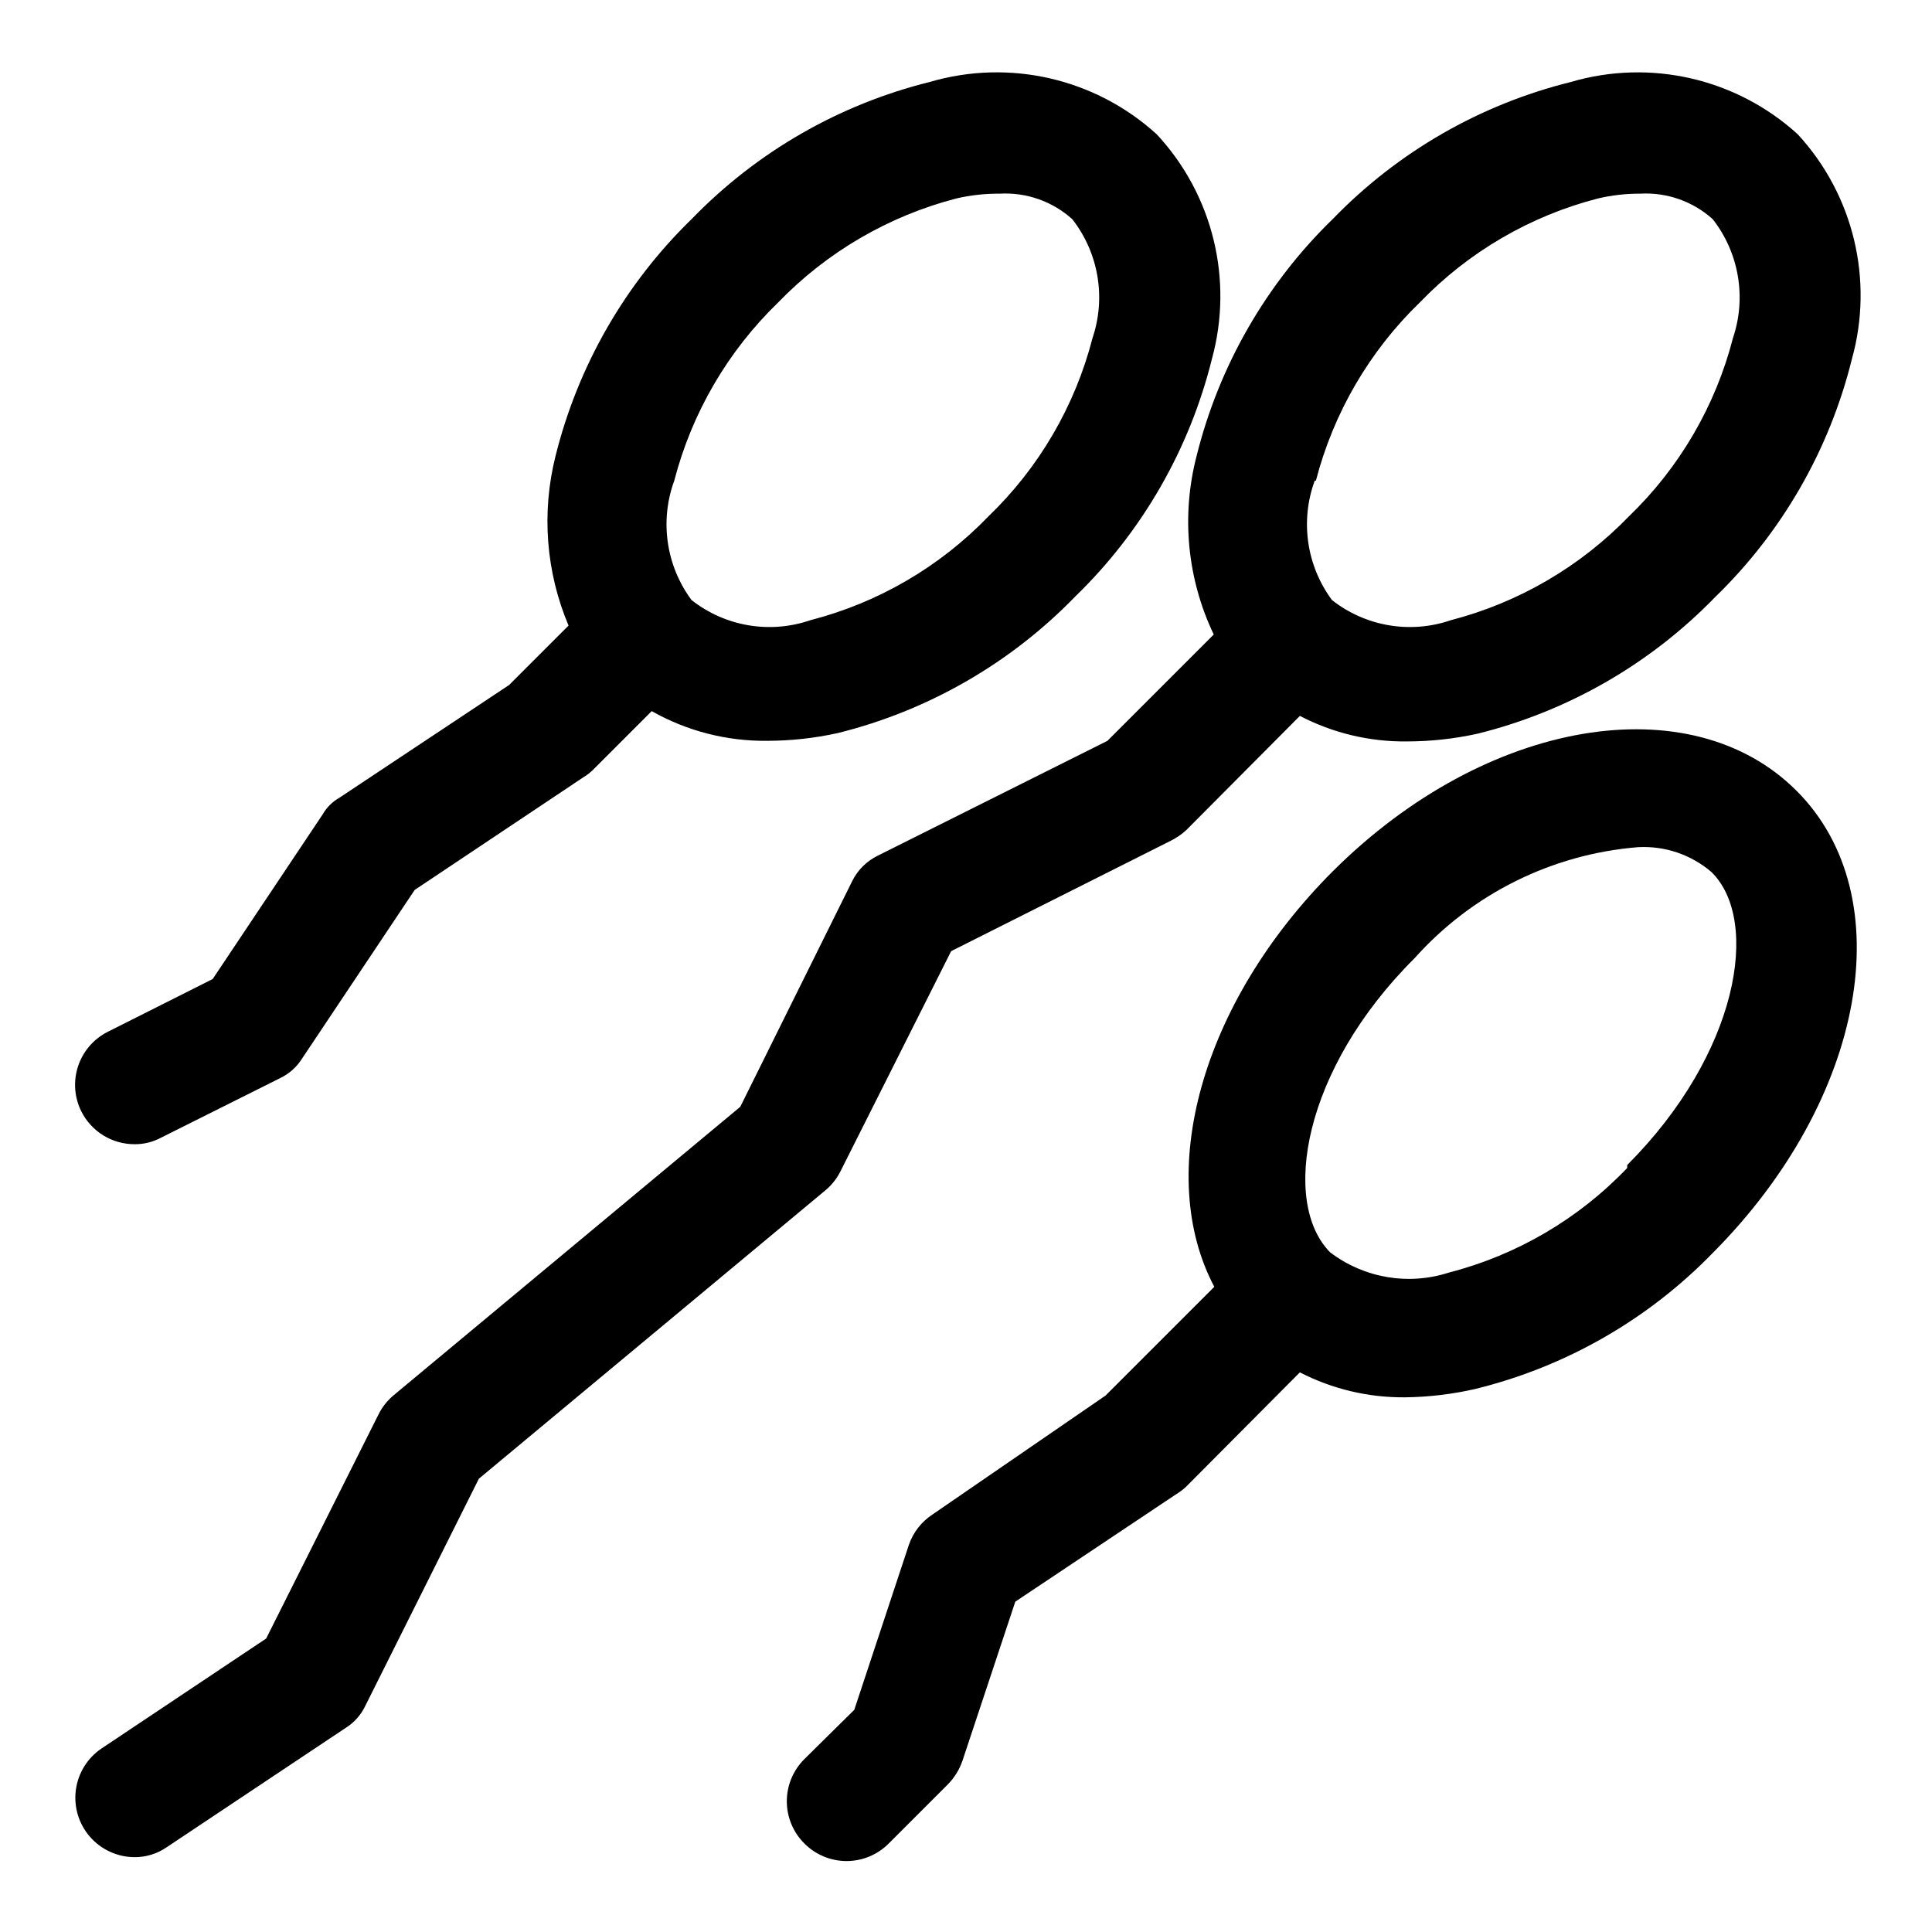
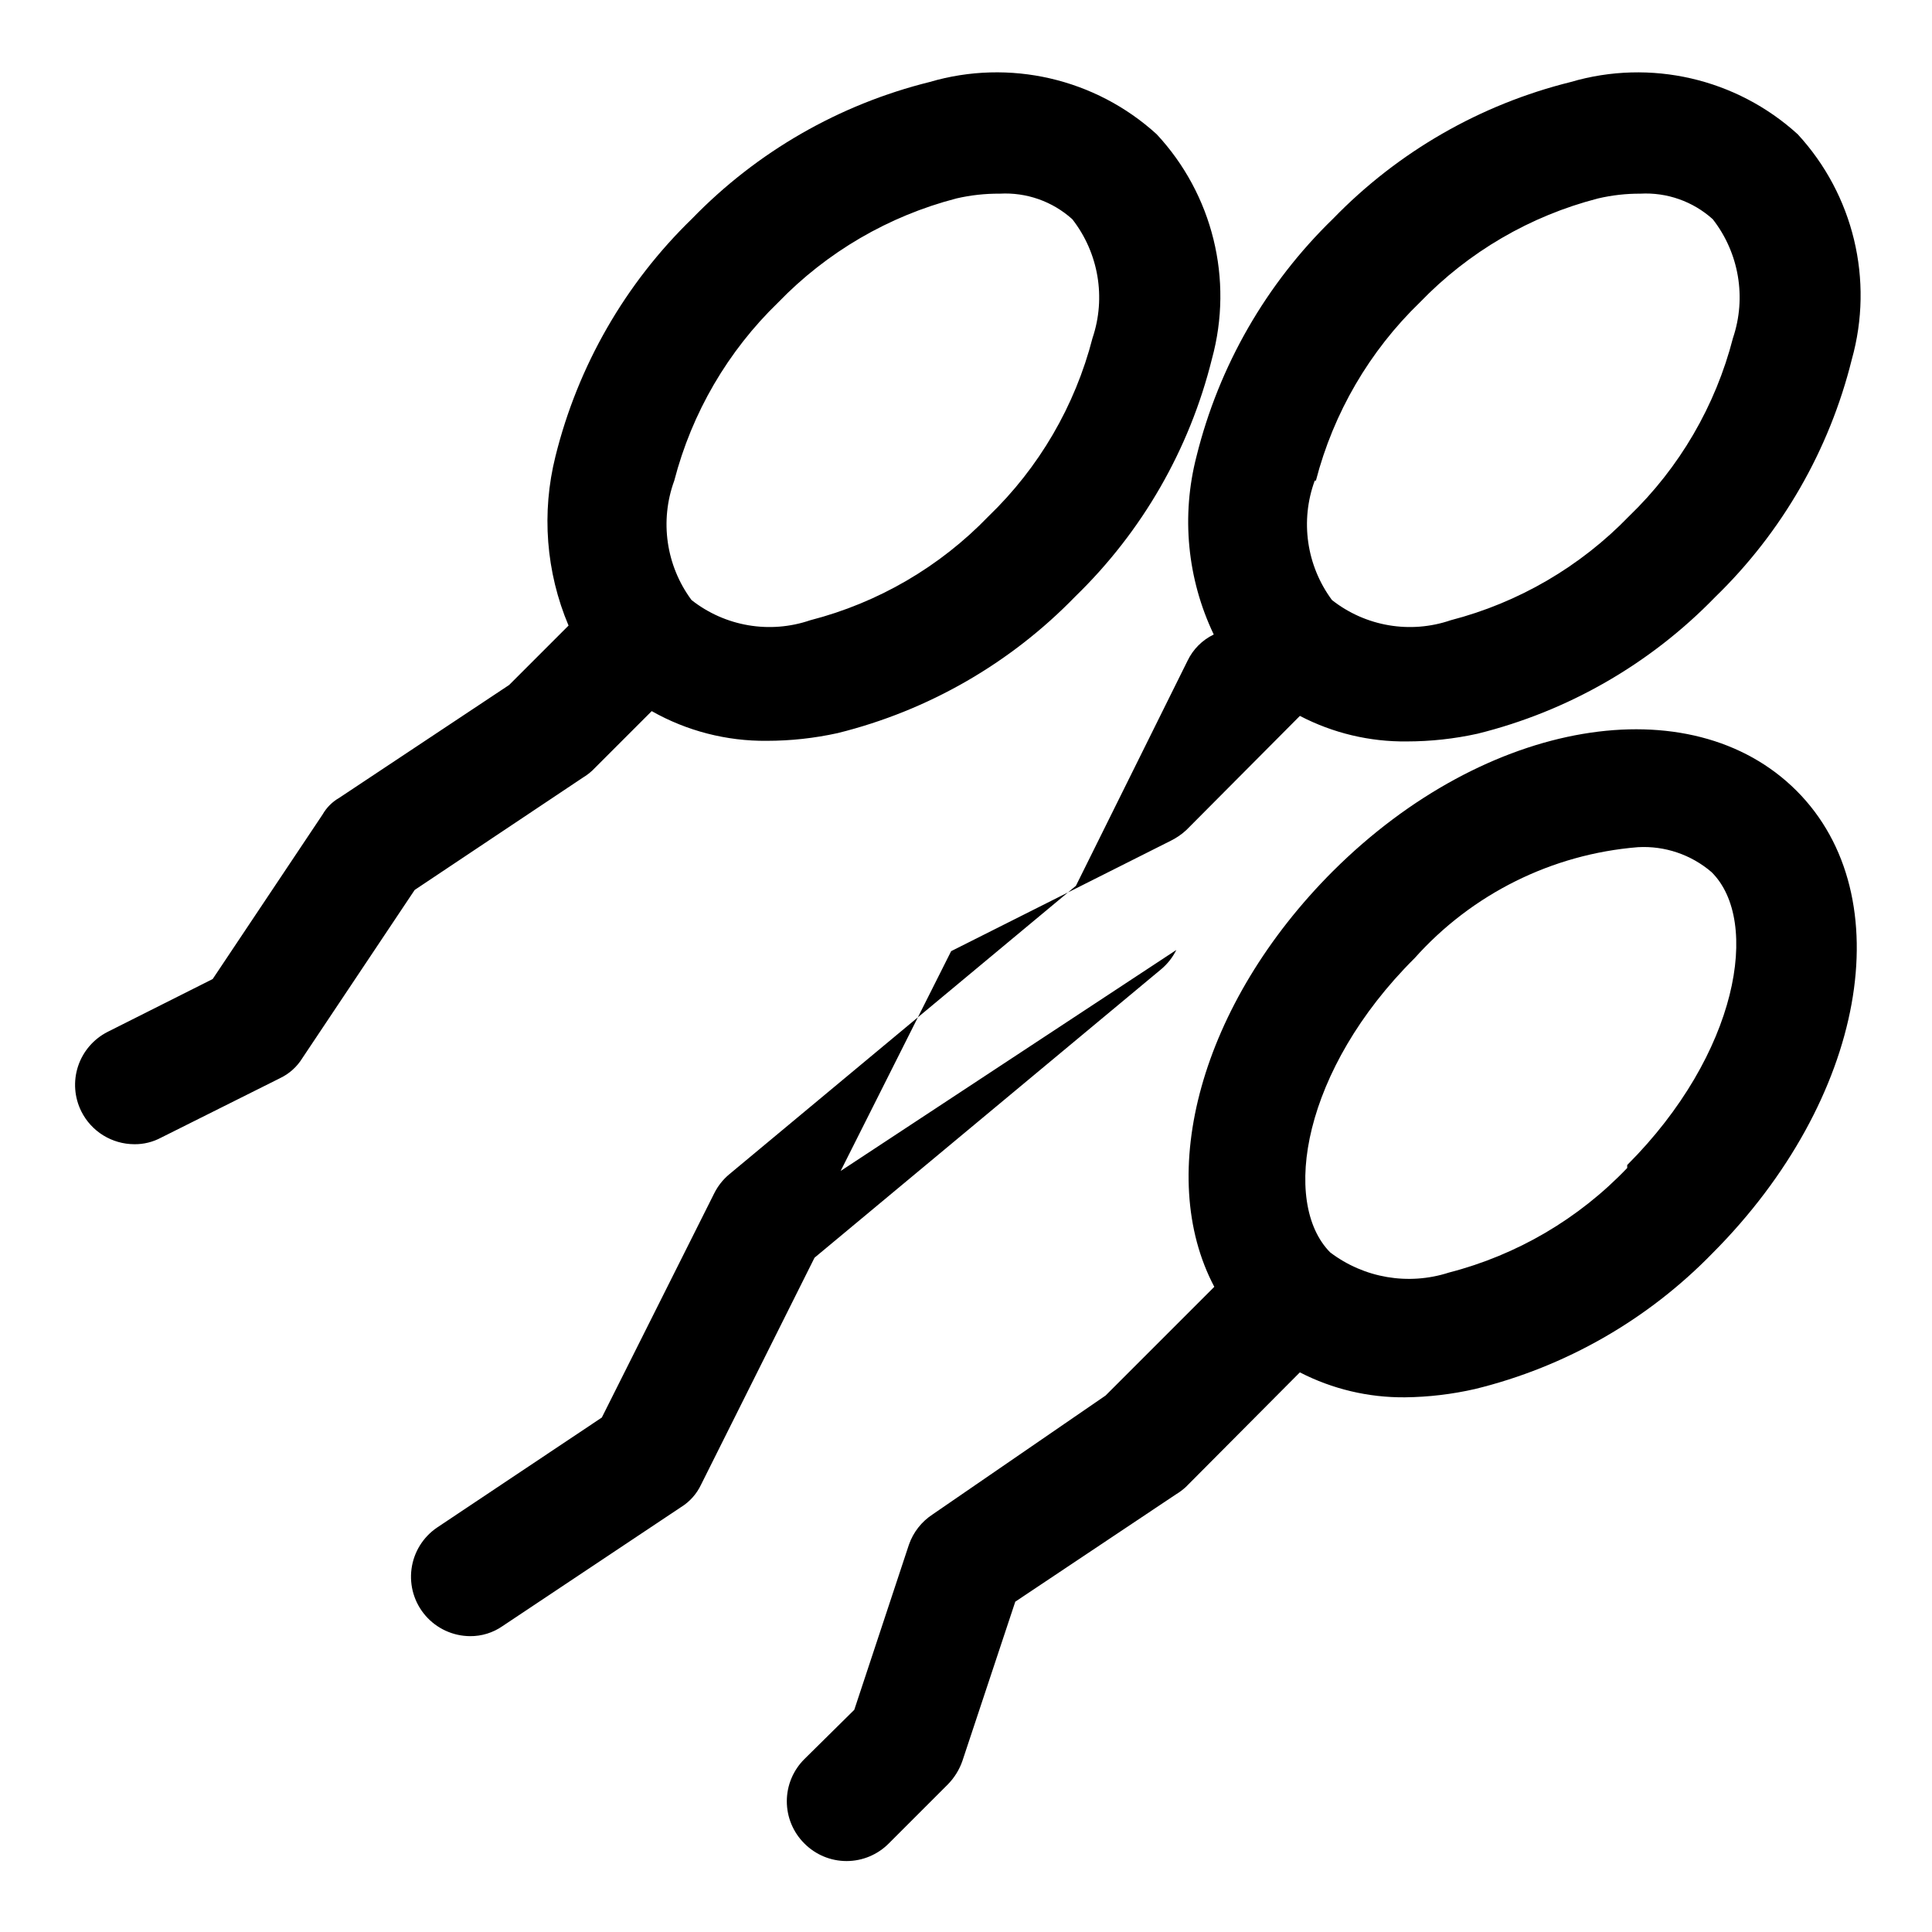
<svg xmlns="http://www.w3.org/2000/svg" fill="#000000" width="800px" height="800px" version="1.1" viewBox="144 144 512 512">
-   <path d="m366.78 454.32 29.285-58.254 58.254-29.285c1.492-0.742 2.871-1.695 4.094-2.832l30.07-30.23c8.742 4.559 18.48 6.883 28.34 6.769 6.301-0.004 12.582-0.688 18.734-2.047 23.969-5.938 45.785-18.484 62.977-36.211 17.727-17.188 30.27-39.008 36.211-62.977 5.894-21.027 0.473-43.609-14.328-59.668-16.254-14.797-39.051-20.051-60.141-13.855-23.969 5.941-45.785 18.484-62.977 36.211-17.727 17.191-30.273 39.012-36.211 62.977-4.086 15.793-2.469 32.516 4.566 47.234l-28.184 28.184-60.773 30.387 0.004-0.004c-3.031 1.457-5.473 3.898-6.93 6.926l-29.598 59.672-91.945 76.516c-1.645 1.391-2.984 3.106-3.938 5.039l-29.754 59.355-43.613 29.125c-3.746 2.519-6.234 6.523-6.824 11-0.594 4.477 0.762 8.992 3.723 12.398 2.965 3.406 7.246 5.379 11.762 5.414 3.094 0.035 6.125-0.902 8.66-2.676l47.23-31.488c2.332-1.43 4.191-3.512 5.356-5.984l30.07-60.141 91.945-76.516c1.641-1.395 2.981-3.109 3.934-5.039zm125.95-182.95c4.664-17.98 14.195-34.324 27.551-47.234 12.891-13.383 29.242-22.918 47.234-27.551 3.664-0.855 7.414-1.281 11.18-1.262 7.047-0.395 13.965 2.043 19.207 6.773 6.961 8.93 8.973 20.758 5.352 31.484-4.633 17.992-14.172 34.348-27.551 47.234-12.91 13.355-29.254 22.891-47.234 27.551-10.723 3.68-22.582 1.664-31.488-5.352-6.746-9.109-8.465-21-4.562-31.645zm-313.15 175.86c2.469 0.031 4.906-0.566 7.086-1.73l31.488-15.742v-0.004c2.473-1.16 4.551-3.023 5.981-5.352l29.758-44.555 44.555-29.758c0.902-0.543 1.746-1.176 2.519-1.891l15.742-15.742c9.312 5.266 19.848 7.981 30.547 7.871 6.297-0.004 12.582-0.691 18.734-2.047 23.965-5.938 45.785-18.484 62.977-36.211 17.723-17.191 30.27-39.008 36.211-62.977 5.75-21.035 0.211-43.547-14.645-59.512-16.254-14.797-39.051-20.051-60.141-13.855-23.969 5.941-45.785 18.484-62.977 36.211-17.727 17.191-30.27 39.012-36.211 62.977-3.742 14.938-2.527 30.684 3.465 44.871l-15.742 15.742-45.031 29.914c-1.836 1.051-3.359 2.57-4.406 4.41l-29.129 43.609-27.867 14.012c-3.707 1.891-6.516 5.168-7.816 9.121-1.297 3.953-0.977 8.258 0.891 11.977 1.309 2.598 3.309 4.781 5.781 6.309 2.477 1.527 5.324 2.344 8.23 2.352zm143.11-175.86c4.664-17.98 14.195-34.324 27.551-47.234 12.91-13.355 29.254-22.891 47.234-27.551 3.766-0.871 7.625-1.293 11.492-1.262 7.051-0.395 13.965 2.043 19.207 6.773 6.961 8.93 8.973 20.758 5.356 31.484-4.633 17.992-14.172 34.348-27.555 47.234-12.887 13.383-29.238 22.918-47.23 27.551-10.727 3.68-22.582 1.664-31.488-5.352-6.75-9.109-8.465-21-4.566-31.645zm174.6 103.44c-35.266 35.266-47.23 80.453-31.488 110.21l-28.812 28.812-45.816 31.488h0.004c-2.934 1.902-5.148 4.727-6.301 8.027l-14.484 43.77-13.227 13.066h0.004c-2.981 2.957-4.656 6.981-4.656 11.18s1.676 8.223 4.656 11.18c2.957 2.981 6.981 4.656 11.176 4.656 4.199 0 8.223-1.676 11.18-4.656l15.742-15.742v-0.004c1.695-1.746 2.984-3.84 3.781-6.141l14.012-42.195 42.668-28.496v0.004c0.898-0.547 1.742-1.18 2.516-1.891l30.23-30.387c8.613 4.434 18.18 6.703 27.867 6.613 6.254-0.07 12.48-0.809 18.578-2.203 23.961-5.863 45.785-18.359 62.977-36.055 40.461-40.621 50.223-94.465 22.199-122.49-28.027-28.027-82.184-19.207-122.8 21.254zm77.934 78.719c-12.848 13.465-29.211 23.066-47.234 27.711-10.738 3.477-22.5 1.477-31.488-5.352-13.066-13.227-7.242-48.492 22.355-77.934h0.004c15.215-17.055 36.414-27.598 59.195-29.441 7.121-0.406 14.117 1.965 19.523 6.609 13.066 12.91 7.086 48.18-22.355 77.621z" />
+   <path d="m366.78 454.32 29.285-58.254 58.254-29.285c1.492-0.742 2.871-1.695 4.094-2.832l30.07-30.23c8.742 4.559 18.48 6.883 28.34 6.769 6.301-0.004 12.582-0.688 18.734-2.047 23.969-5.938 45.785-18.484 62.977-36.211 17.727-17.188 30.27-39.008 36.211-62.977 5.894-21.027 0.473-43.609-14.328-59.668-16.254-14.797-39.051-20.051-60.141-13.855-23.969 5.941-45.785 18.484-62.977 36.211-17.727 17.191-30.273 39.012-36.211 62.977-4.086 15.793-2.469 32.516 4.566 47.234c-3.031 1.457-5.473 3.898-6.93 6.926l-29.598 59.672-91.945 76.516c-1.645 1.391-2.984 3.106-3.938 5.039l-29.754 59.355-43.613 29.125c-3.746 2.519-6.234 6.523-6.824 11-0.594 4.477 0.762 8.992 3.723 12.398 2.965 3.406 7.246 5.379 11.762 5.414 3.094 0.035 6.125-0.902 8.66-2.676l47.23-31.488c2.332-1.43 4.191-3.512 5.356-5.984l30.07-60.141 91.945-76.516c1.641-1.395 2.981-3.109 3.934-5.039zm125.95-182.95c4.664-17.98 14.195-34.324 27.551-47.234 12.891-13.383 29.242-22.918 47.234-27.551 3.664-0.855 7.414-1.281 11.18-1.262 7.047-0.395 13.965 2.043 19.207 6.773 6.961 8.93 8.973 20.758 5.352 31.484-4.633 17.992-14.172 34.348-27.551 47.234-12.91 13.355-29.254 22.891-47.234 27.551-10.723 3.68-22.582 1.664-31.488-5.352-6.746-9.109-8.465-21-4.562-31.645zm-313.15 175.86c2.469 0.031 4.906-0.566 7.086-1.73l31.488-15.742v-0.004c2.473-1.16 4.551-3.023 5.981-5.352l29.758-44.555 44.555-29.758c0.902-0.543 1.746-1.176 2.519-1.891l15.742-15.742c9.312 5.266 19.848 7.981 30.547 7.871 6.297-0.004 12.582-0.691 18.734-2.047 23.965-5.938 45.785-18.484 62.977-36.211 17.723-17.191 30.27-39.008 36.211-62.977 5.75-21.035 0.211-43.547-14.645-59.512-16.254-14.797-39.051-20.051-60.141-13.855-23.969 5.941-45.785 18.484-62.977 36.211-17.727 17.191-30.27 39.012-36.211 62.977-3.742 14.938-2.527 30.684 3.465 44.871l-15.742 15.742-45.031 29.914c-1.836 1.051-3.359 2.57-4.406 4.41l-29.129 43.609-27.867 14.012c-3.707 1.891-6.516 5.168-7.816 9.121-1.297 3.953-0.977 8.258 0.891 11.977 1.309 2.598 3.309 4.781 5.781 6.309 2.477 1.527 5.324 2.344 8.23 2.352zm143.11-175.86c4.664-17.98 14.195-34.324 27.551-47.234 12.91-13.355 29.254-22.891 47.234-27.551 3.766-0.871 7.625-1.293 11.492-1.262 7.051-0.395 13.965 2.043 19.207 6.773 6.961 8.93 8.973 20.758 5.356 31.484-4.633 17.992-14.172 34.348-27.555 47.234-12.887 13.383-29.238 22.918-47.23 27.551-10.727 3.68-22.582 1.664-31.488-5.352-6.75-9.109-8.465-21-4.566-31.645zm174.6 103.44c-35.266 35.266-47.23 80.453-31.488 110.21l-28.812 28.812-45.816 31.488h0.004c-2.934 1.902-5.148 4.727-6.301 8.027l-14.484 43.77-13.227 13.066h0.004c-2.981 2.957-4.656 6.981-4.656 11.18s1.676 8.223 4.656 11.18c2.957 2.981 6.981 4.656 11.176 4.656 4.199 0 8.223-1.676 11.18-4.656l15.742-15.742v-0.004c1.695-1.746 2.984-3.84 3.781-6.141l14.012-42.195 42.668-28.496v0.004c0.898-0.547 1.742-1.18 2.516-1.891l30.23-30.387c8.613 4.434 18.18 6.703 27.867 6.613 6.254-0.07 12.48-0.809 18.578-2.203 23.961-5.863 45.785-18.359 62.977-36.055 40.461-40.621 50.223-94.465 22.199-122.49-28.027-28.027-82.184-19.207-122.8 21.254zm77.934 78.719c-12.848 13.465-29.211 23.066-47.234 27.711-10.738 3.477-22.5 1.477-31.488-5.352-13.066-13.227-7.242-48.492 22.355-77.934h0.004c15.215-17.055 36.414-27.598 59.195-29.441 7.121-0.406 14.117 1.965 19.523 6.609 13.066 12.91 7.086 48.18-22.355 77.621z" />
</svg>